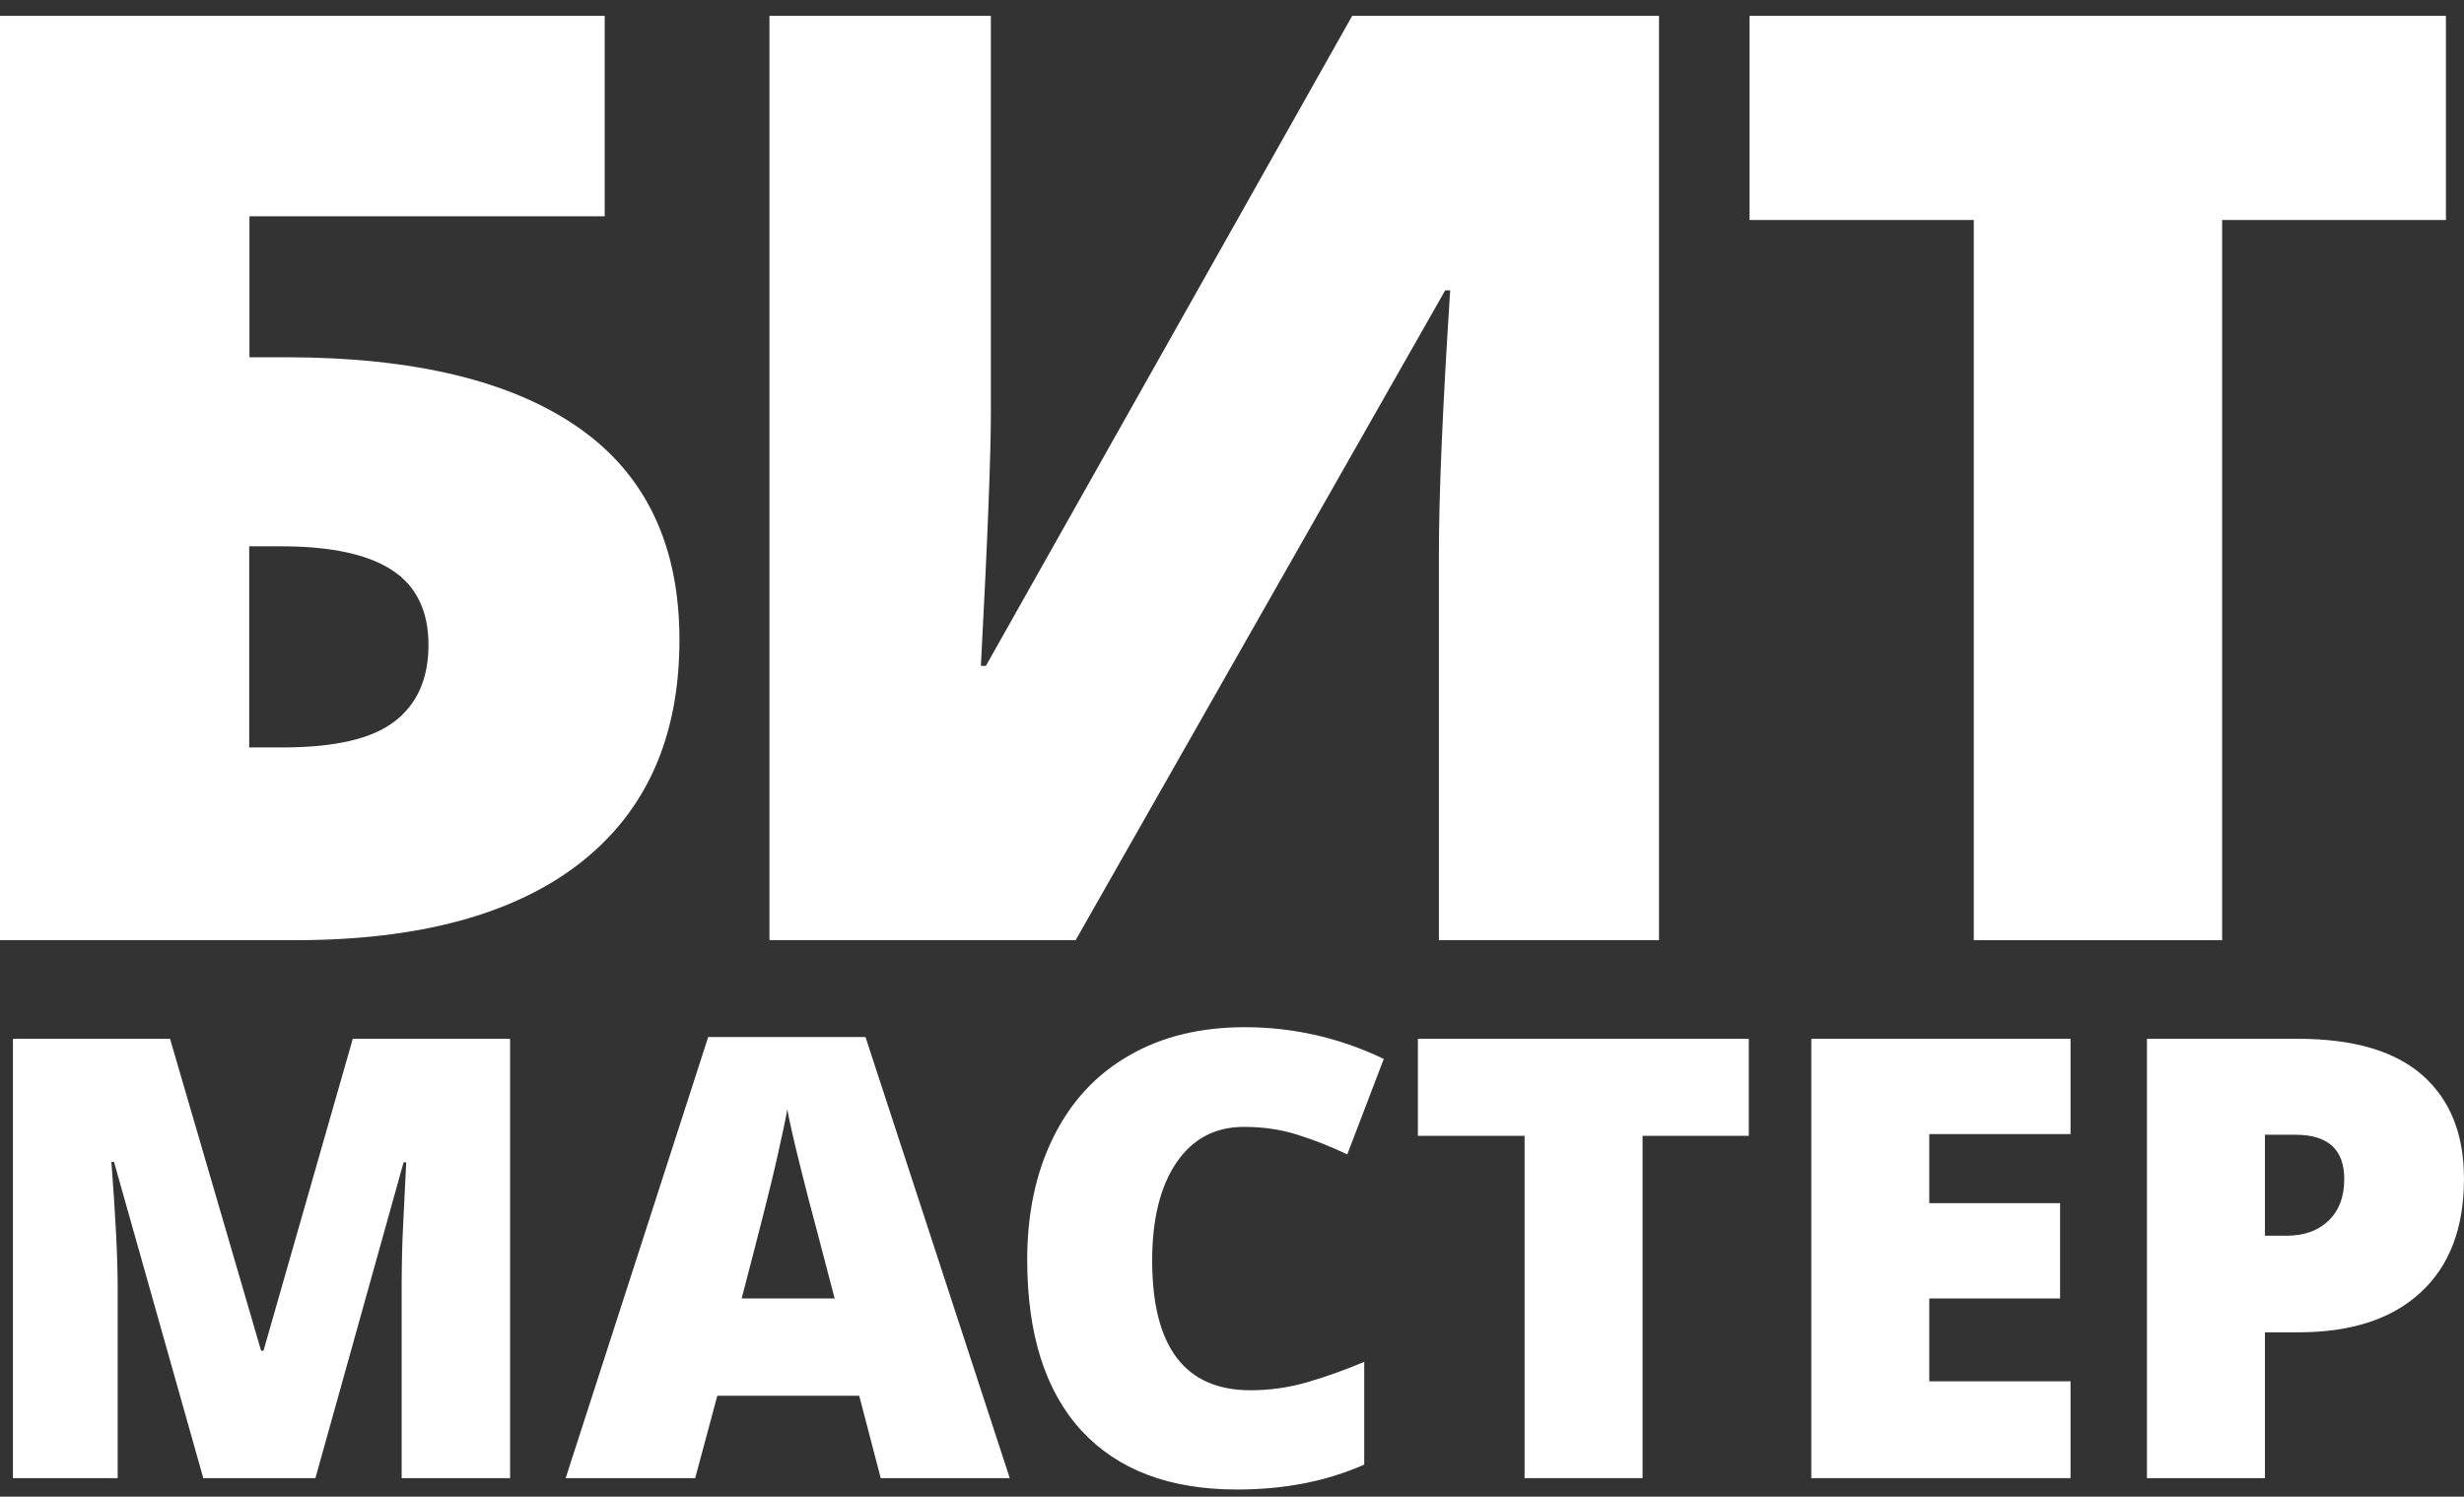
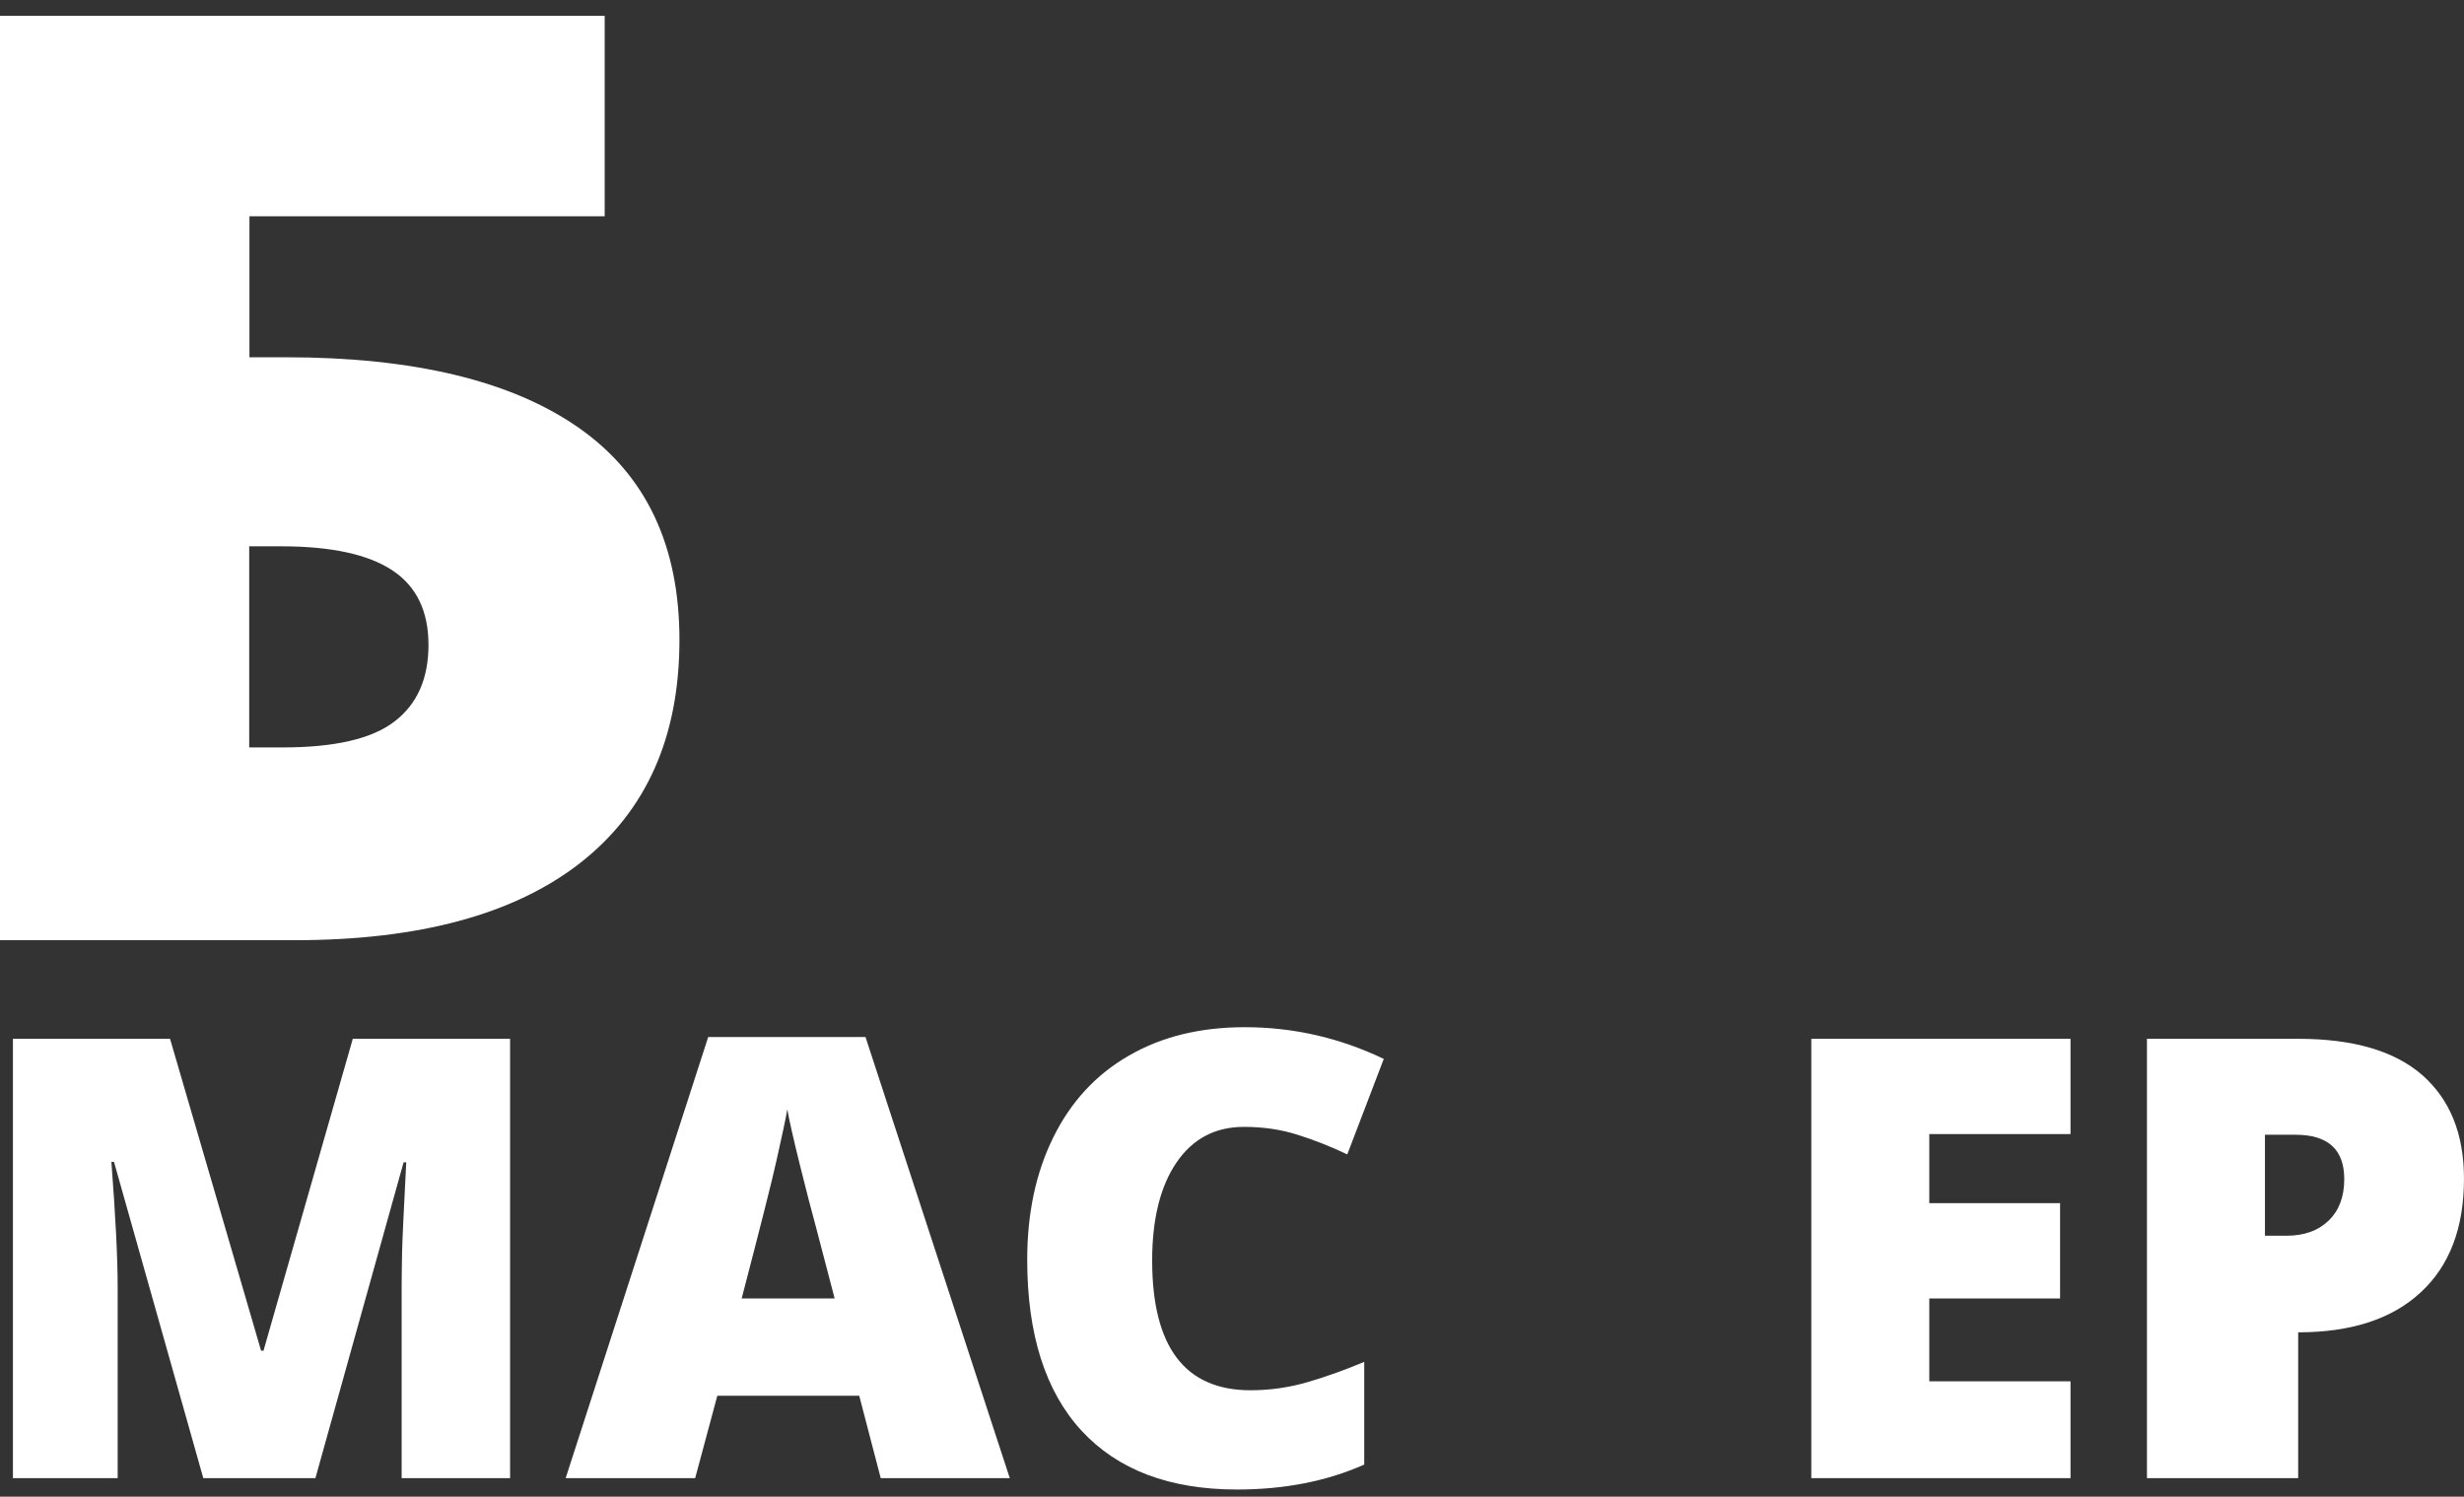
<svg xmlns="http://www.w3.org/2000/svg" width="107" height="65" viewBox="0 0 107 65" fill="none">
  <rect x="0" y="0" width="107" height="65" fill="#333333" stroke="none" />
  <path d="M8.828 64.194L4.95 50.458H4.837C5.016 52.793 5.11 54.616 5.11 55.907V64.194H0.562V45.114H7.384L11.338 58.66H11.442L15.32 45.114H22.151V64.194H17.442V55.831C17.442 55.394 17.452 54.91 17.461 54.378C17.471 53.847 17.537 52.546 17.641 50.477H17.527L13.697 64.194H8.828Z" fill="white" />
  <path d="M38.246 64.194L37.312 60.615H31.15L30.188 64.194H24.564L30.754 45.037H37.585L43.85 64.194H38.246ZM36.245 56.391L35.425 53.258C35.236 52.565 35 51.663 34.726 50.553C34.453 49.452 34.273 48.654 34.189 48.179C34.113 48.626 33.953 49.356 33.726 50.372C33.5 51.388 32.99 53.391 32.207 56.391H36.245Z" fill="white" />
  <path d="M54.024 48.939C52.769 48.939 51.797 49.452 51.09 50.486C50.391 51.512 50.033 52.935 50.033 54.739C50.033 58.498 51.458 60.378 54.307 60.378C55.166 60.378 56.005 60.254 56.807 60.017C57.619 59.78 58.43 59.486 59.242 59.144V63.605C57.619 64.327 55.779 64.688 53.722 64.688C50.778 64.688 48.533 63.833 46.957 62.124C45.391 60.416 44.607 57.938 44.607 54.711C44.607 52.689 44.985 50.913 45.749 49.376C46.504 47.847 47.599 46.661 49.023 45.844C50.448 45.019 52.127 44.61 54.052 44.61C56.156 44.61 58.166 45.066 60.091 45.987L58.506 50.135C57.789 49.793 57.072 49.509 56.345 49.281C55.628 49.053 54.854 48.939 54.024 48.939Z" fill="white" />
-   <path d="M71.329 64.194H66.205V49.328H61.572V45.114H75.942V49.328H71.329V64.194Z" fill="white" />
  <path d="M89.913 64.194H78.656V45.114H89.913V49.252H83.78V52.252H89.46V56.391H83.78V59.989H89.913V64.194Z" fill="white" />
-   <path d="M106.999 51.189C106.999 53.325 106.376 54.967 105.121 56.125C103.876 57.283 102.102 57.862 99.799 57.862H98.356V64.194H93.232V45.114H99.79C102.187 45.114 103.979 45.636 105.187 46.689C106.395 47.752 106.999 49.243 106.999 51.189ZM98.356 53.666H99.29C100.064 53.666 100.668 53.448 101.12 53.011C101.573 52.575 101.8 51.977 101.8 51.208C101.8 49.917 101.092 49.281 99.677 49.281H98.356V53.666Z" fill="white" />
+   <path d="M106.999 51.189C106.999 53.325 106.376 54.967 105.121 56.125C103.876 57.283 102.102 57.862 99.799 57.862V64.194H93.232V45.114H99.79C102.187 45.114 103.979 45.636 105.187 46.689C106.395 47.752 106.999 49.243 106.999 51.189ZM98.356 53.666H99.29C100.064 53.666 100.668 53.448 101.12 53.011C101.573 52.575 101.8 51.977 101.8 51.208C101.8 49.917 101.092 49.281 99.677 49.281H98.356V53.666Z" fill="white" />
  <path d="M29.505 27.789C29.505 32.004 28.07 35.222 25.202 37.472C22.334 39.712 18.201 40.832 12.794 40.832H0V0.688H26.259V9.392H10.832V15.515H12.389C17.974 15.515 22.221 16.54 25.136 18.581C28.052 20.622 29.505 23.688 29.505 27.789ZM10.832 32.46H12.275C14.531 32.46 16.154 32.089 17.135 31.33C18.116 30.58 18.607 29.47 18.607 28.008C18.607 26.546 18.088 25.463 17.04 24.771C15.993 24.078 14.389 23.726 12.219 23.726H10.822V32.46H10.832Z" fill="white" />
-   <path d="M33.414 0.688H43.029V17.936C43.029 19.768 42.887 23.432 42.595 28.919H42.812L58.72 0.688H72.043V40.832H62.485V24.03C62.485 21.486 62.645 17.68 62.975 12.61H62.758L46.709 40.832H33.414V0.688Z" fill="white" />
-   <path d="M96.497 40.832H85.712V9.554H75.975V0.688H106.215V9.554H96.497V40.832Z" fill="white" />
</svg>